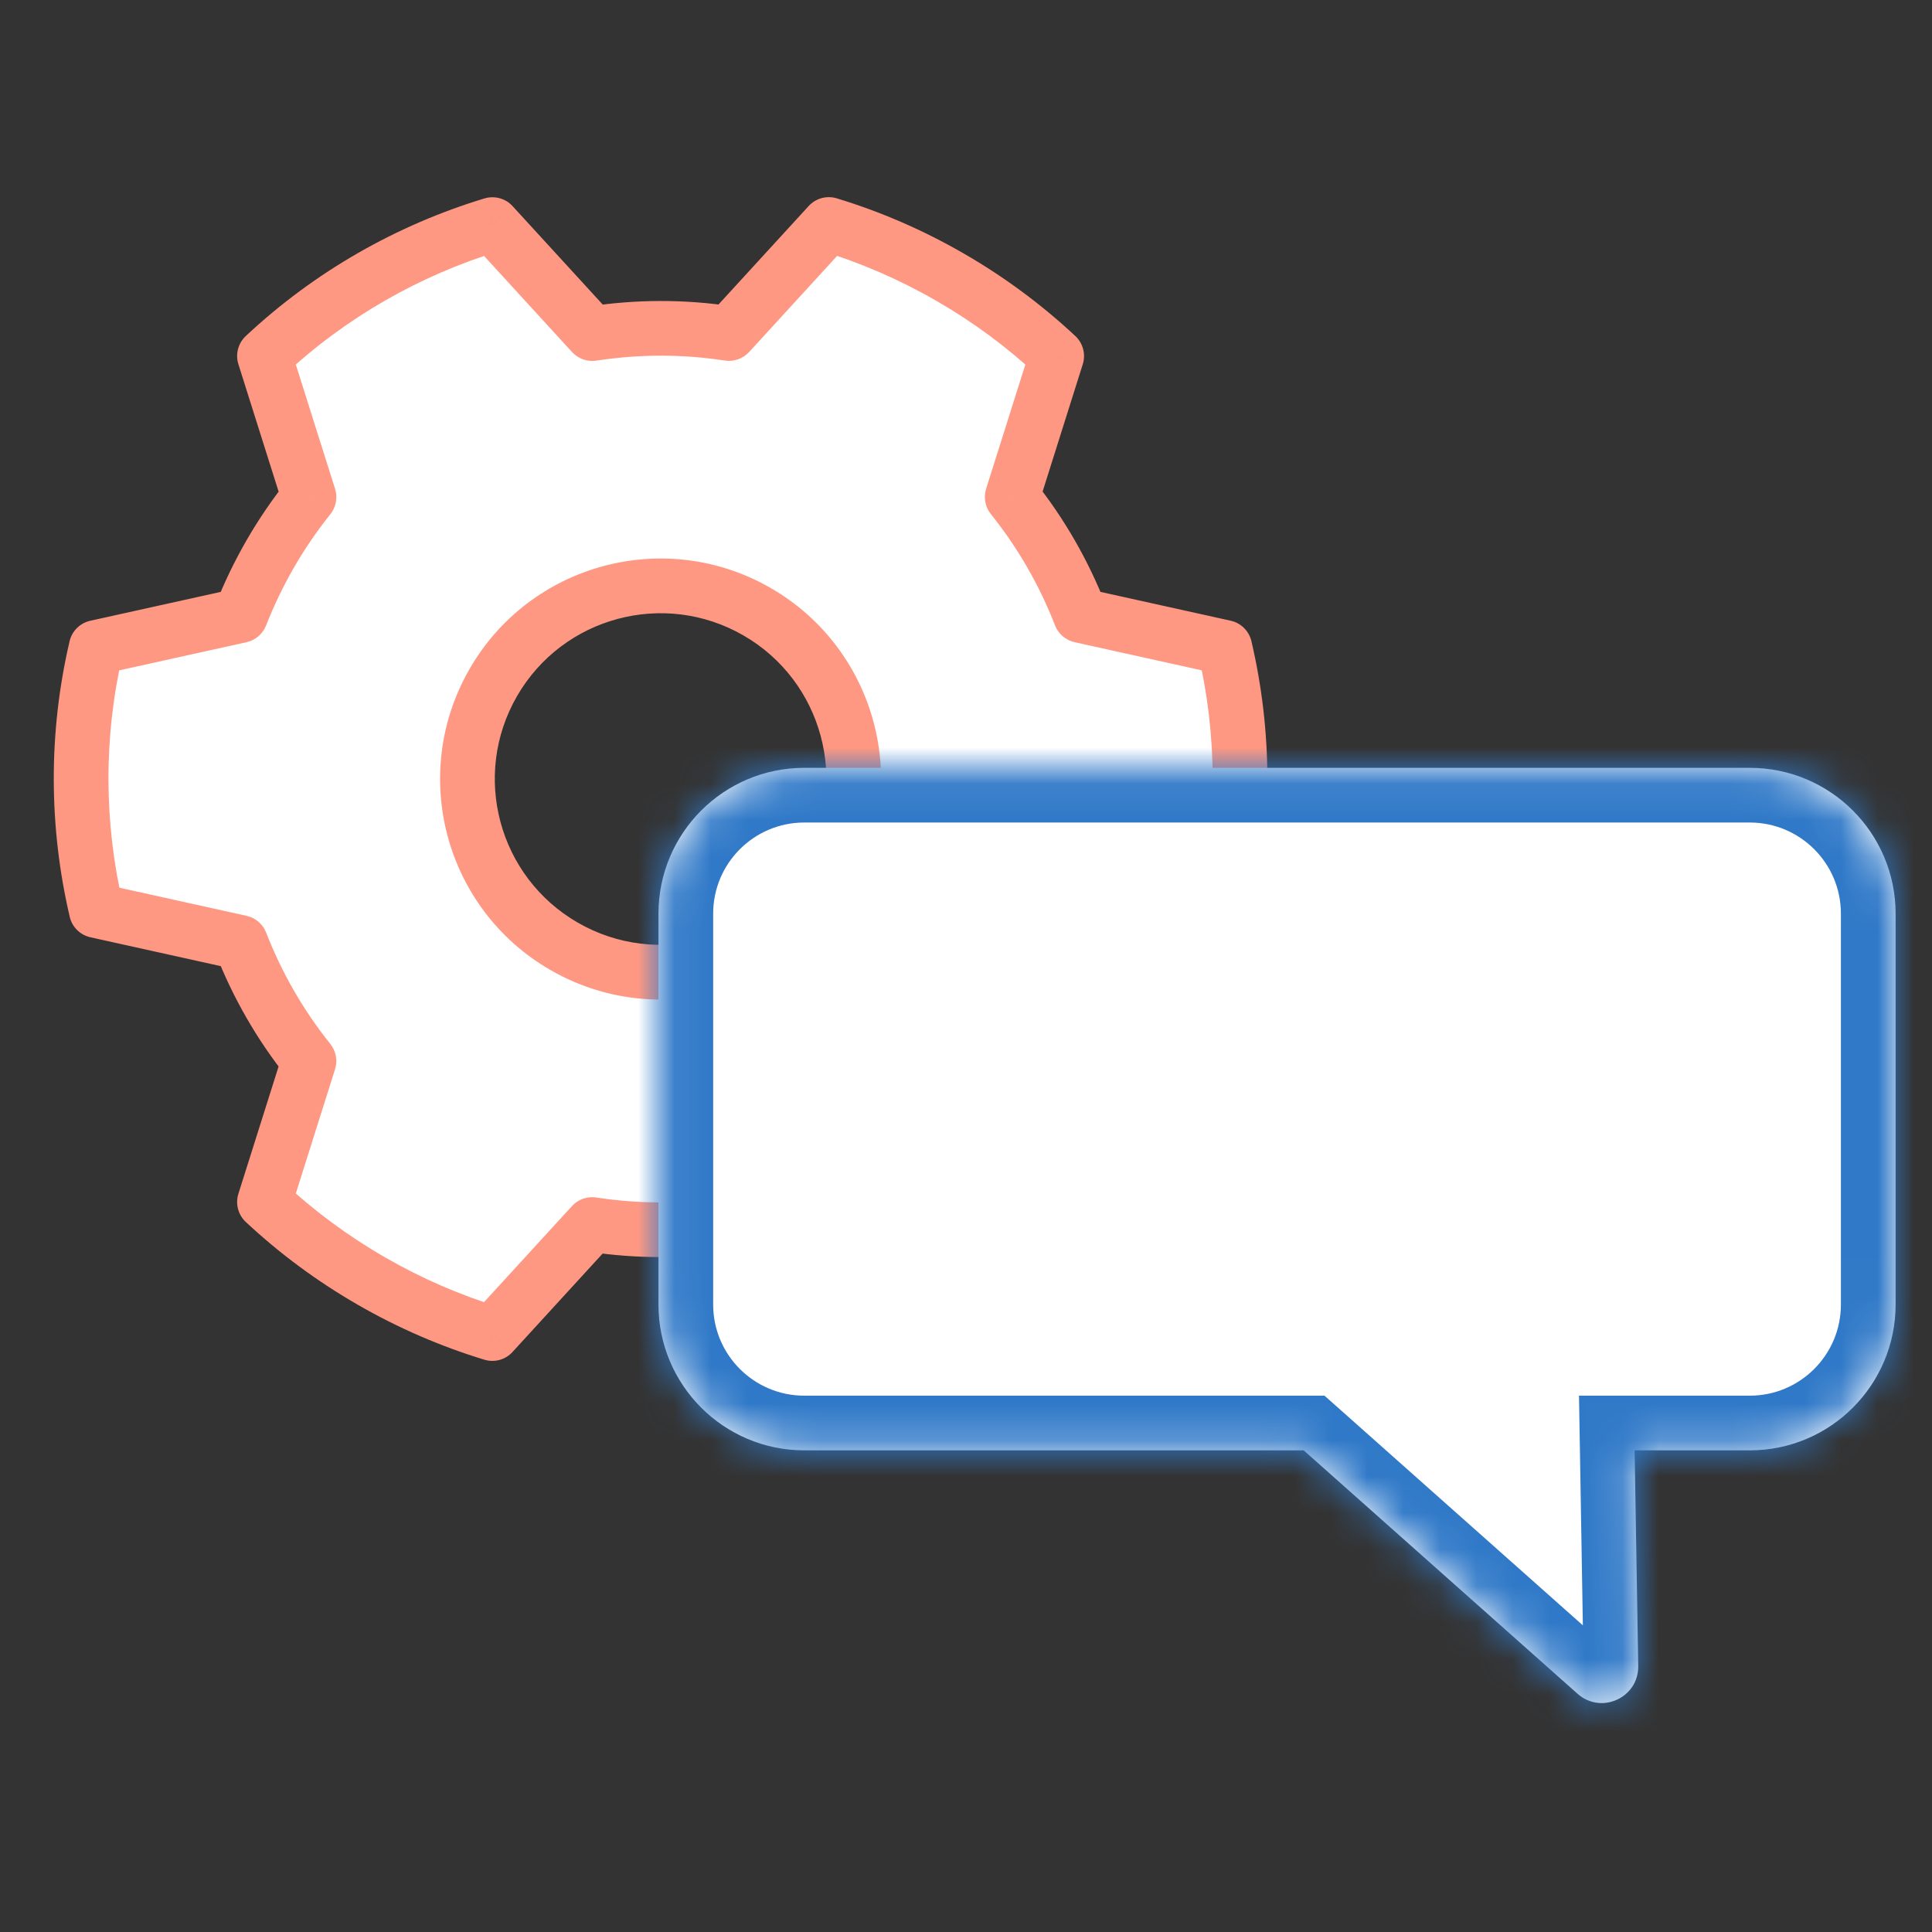
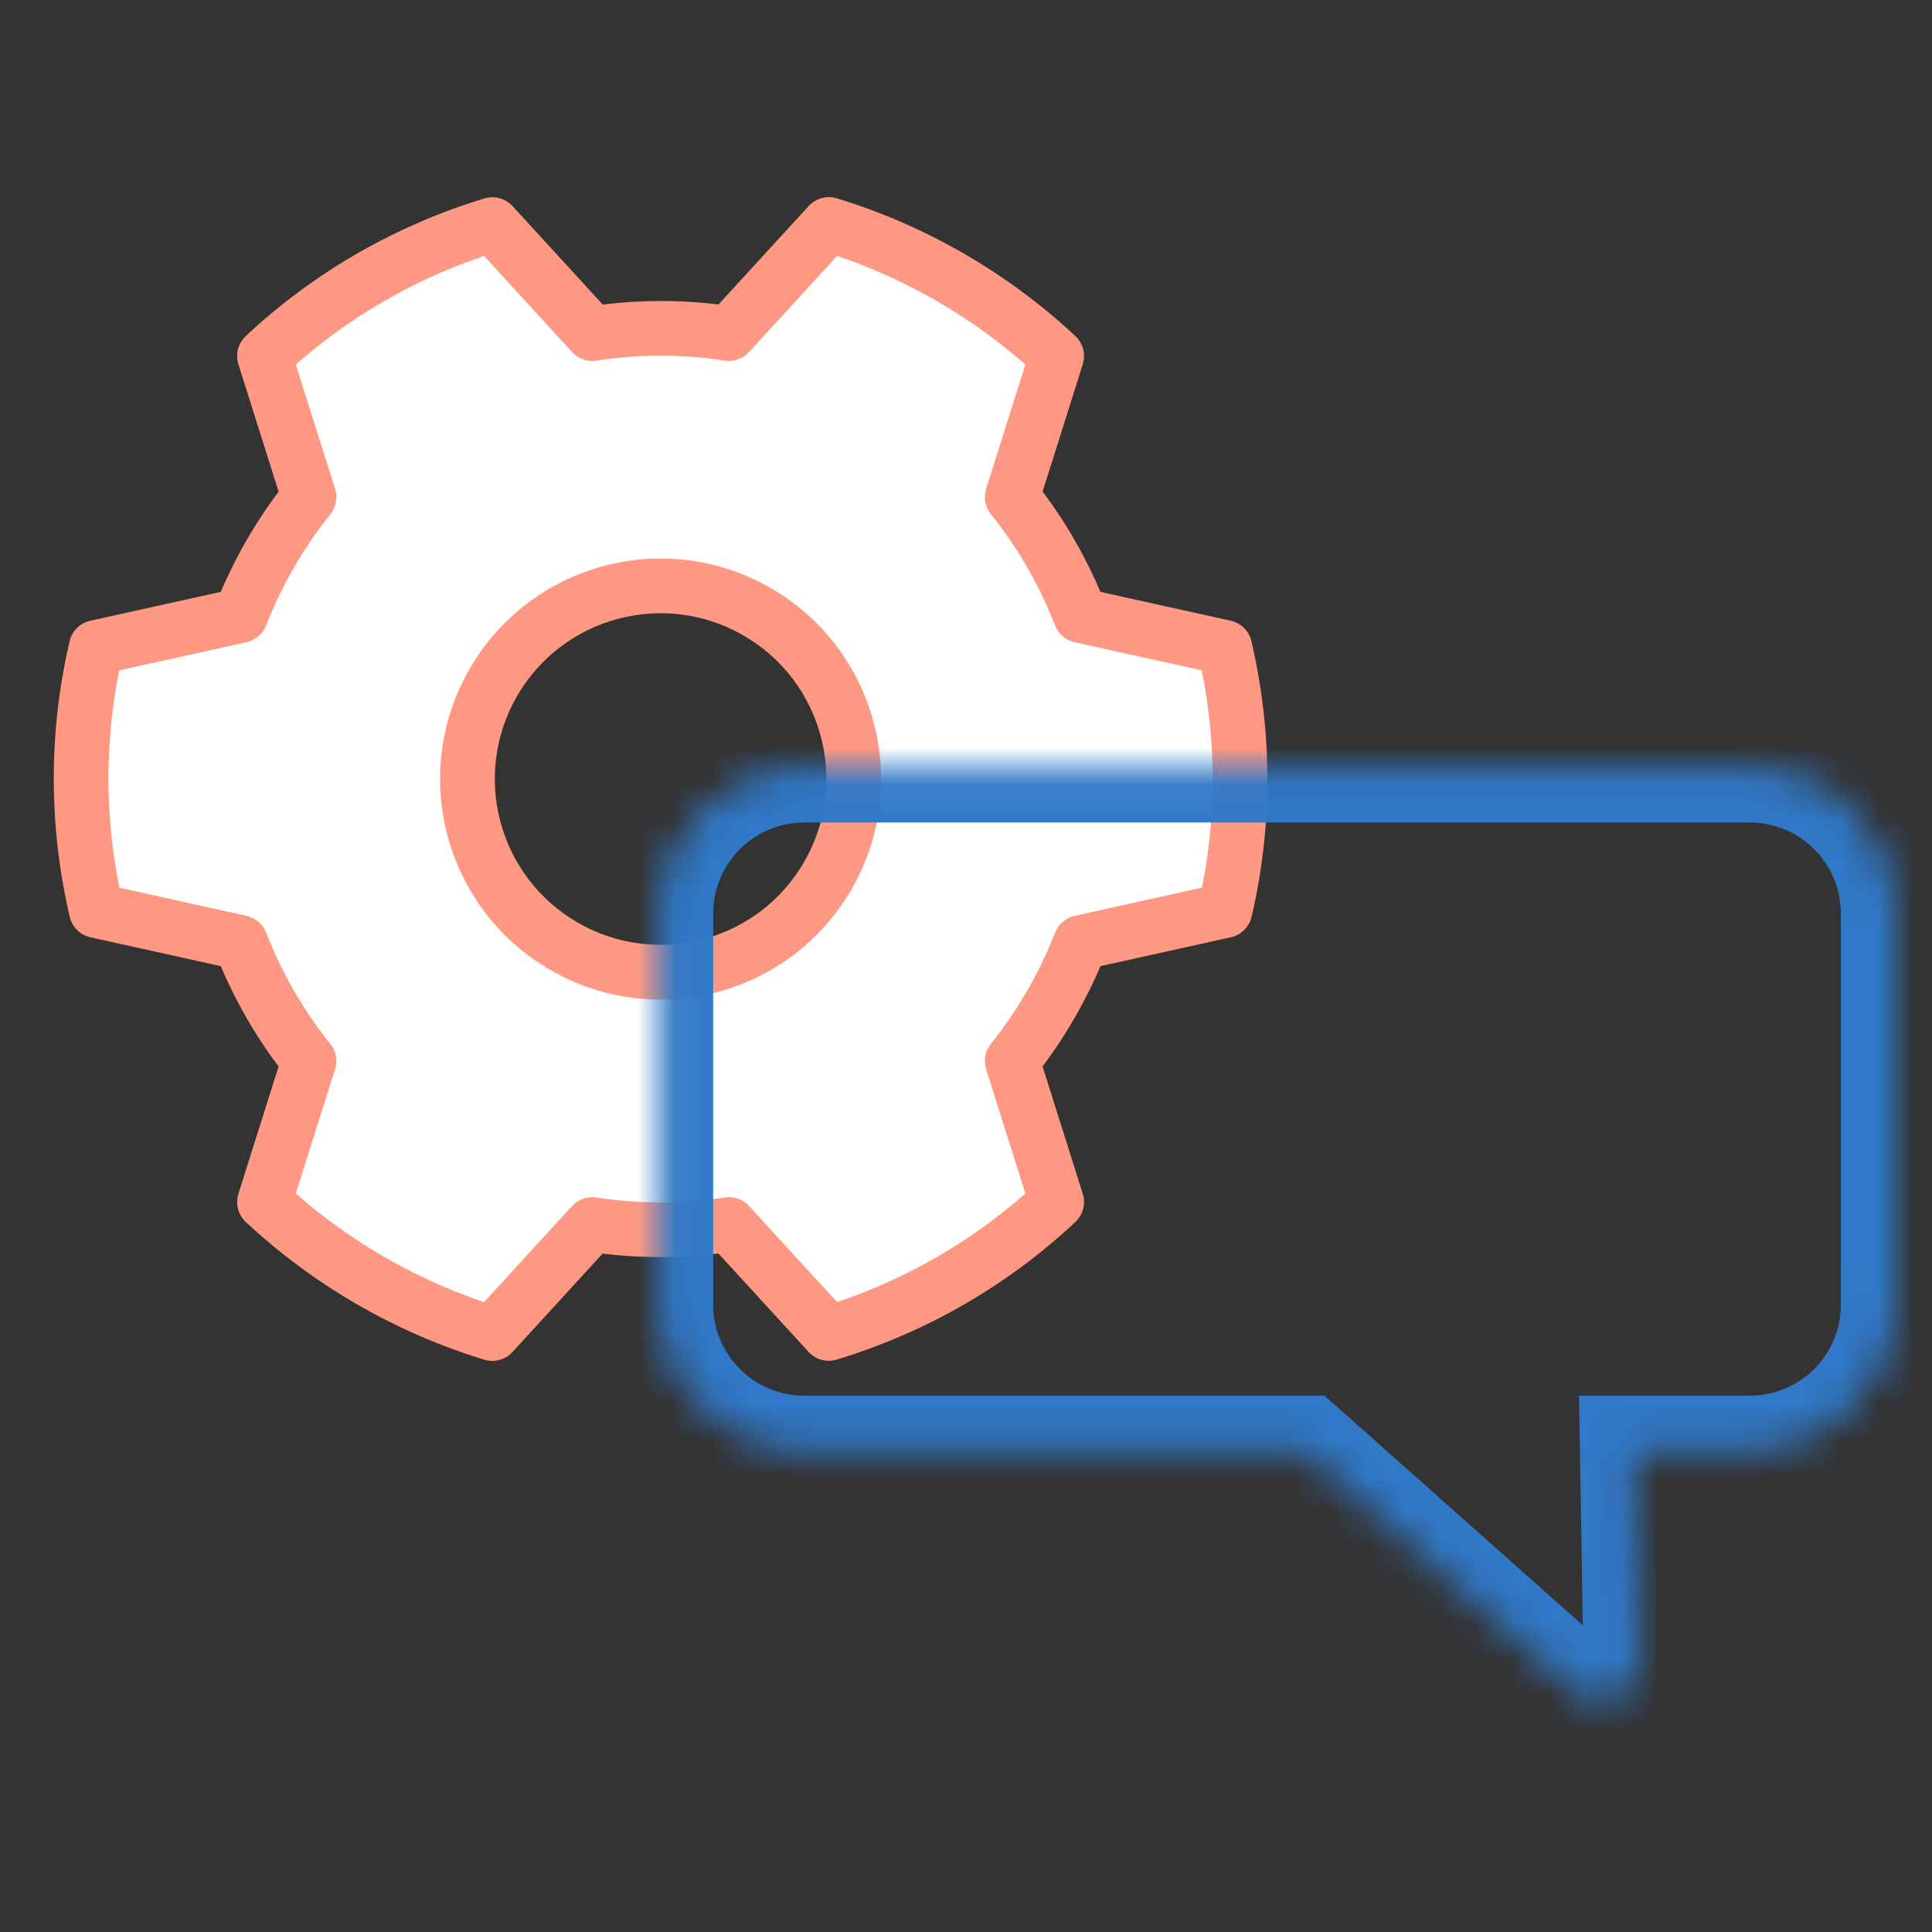
<svg xmlns="http://www.w3.org/2000/svg" width="53" height="53" viewBox="0 0 53 53" fill="none">
  <rect x="0" y="0" width="53" height="53" fill="#333333" stroke="none" />
  <g clip-path="url(#clip0)">
    <path fill-rule="evenodd" clip-rule="evenodd" d="M13.509 6.161L16.248 9.152C17.48 8.962 18.745 8.957 19.998 9.149L22.737 6.158C23.876 6.505 24.993 6.986 26.068 7.606C27.143 8.227 28.119 8.954 28.988 9.767L27.767 13.634C28.561 14.623 29.189 15.722 29.642 16.884L33.6 17.761C34.147 20.104 34.166 22.575 33.604 24.979L29.644 25.856C29.418 26.433 29.147 26.999 28.828 27.552C28.509 28.104 28.154 28.623 27.767 29.106L28.988 32.975C27.187 34.663 25.038 35.882 22.735 36.58L19.997 33.59C18.764 33.78 17.498 33.785 16.244 33.593L13.506 36.583C12.367 36.236 11.25 35.755 10.175 35.135C9.1 34.514 8.125 33.787 7.255 32.974L8.476 29.107C7.683 28.117 7.055 27.019 6.603 25.857L2.643 24.98C2.096 22.636 2.078 20.166 2.639 17.762L6.602 16.884C6.827 16.308 7.098 15.742 7.417 15.19C7.736 14.638 8.091 14.12 8.477 13.637L7.255 9.767C9.057 8.078 11.206 6.859 13.509 6.161ZM15.473 25.959C18.007 27.422 21.247 26.554 22.71 24.02C24.173 21.486 23.305 18.246 20.771 16.783C18.237 15.32 14.997 16.188 13.534 18.722C12.071 21.256 12.939 24.496 15.473 25.959Z" fill="white" />
-     <path d="M16.248 9.152L15.694 9.659C15.864 9.843 16.114 9.931 16.362 9.893L16.248 9.152ZM13.509 6.161L14.062 5.655C13.867 5.442 13.568 5.36 13.291 5.443L13.509 6.161ZM19.998 9.149L19.884 9.891C20.132 9.929 20.382 9.84 20.551 9.656L19.998 9.149ZM22.737 6.158L22.955 5.441C22.679 5.357 22.379 5.439 22.184 5.652L22.737 6.158ZM28.988 9.767L29.703 9.993C29.79 9.718 29.711 9.417 29.5 9.219L28.988 9.767ZM27.767 13.634L27.052 13.408C26.977 13.647 27.026 13.908 27.182 14.103L27.767 13.634ZM29.642 16.884L28.942 17.156C29.033 17.39 29.235 17.563 29.48 17.617L29.642 16.884ZM33.6 17.761L34.33 17.59C34.264 17.309 34.044 17.091 33.762 17.028L33.6 17.761ZM33.604 24.979L33.766 25.712C34.048 25.649 34.269 25.431 34.335 25.15L33.604 24.979ZM29.644 25.856L29.482 25.124C29.237 25.178 29.036 25.35 28.945 25.583L29.644 25.856ZM27.767 29.106L27.181 28.638C27.025 28.833 26.977 29.093 27.052 29.332L27.767 29.106ZM28.988 32.975L29.501 33.522C29.712 33.325 29.79 33.024 29.703 32.749L28.988 32.975ZM22.735 36.58L22.182 37.087C22.377 37.299 22.676 37.382 22.952 37.298L22.735 36.58ZM19.997 33.59L20.55 33.084C20.381 32.899 20.131 32.811 19.883 32.849L19.997 33.59ZM16.244 33.593L16.358 32.851C16.11 32.813 15.86 32.901 15.691 33.086L16.244 33.593ZM13.506 36.583L13.287 37.3C13.564 37.385 13.864 37.303 14.059 37.089L13.506 36.583ZM7.255 32.974L6.54 32.748C6.453 33.024 6.532 33.325 6.743 33.522L7.255 32.974ZM8.476 29.107L9.191 29.332C9.267 29.094 9.218 28.833 9.061 28.638L8.476 29.107ZM6.603 25.857L7.302 25.585C7.211 25.351 7.01 25.178 6.765 25.124L6.603 25.857ZM2.643 24.98L1.913 25.151C1.978 25.432 2.199 25.65 2.481 25.712L2.643 24.98ZM2.639 17.762L2.477 17.029C2.195 17.092 1.974 17.31 1.909 17.591L2.639 17.762ZM6.602 16.884L6.764 17.617C7.008 17.563 7.209 17.39 7.3 17.157L6.602 16.884ZM8.477 13.637L9.063 14.106C9.219 13.91 9.267 13.65 9.192 13.411L8.477 13.637ZM7.255 9.767L6.742 9.219C6.532 9.417 6.453 9.717 6.54 9.992L7.255 9.767ZM16.801 8.646L14.062 5.655L12.956 6.668L15.694 9.659L16.801 8.646ZM20.112 8.408C18.782 8.204 17.44 8.209 16.134 8.411L16.362 9.893C17.52 9.715 18.708 9.71 19.884 9.891L20.112 8.408ZM22.184 5.652L19.445 8.643L20.551 9.656L23.29 6.665L22.184 5.652ZM26.443 6.957C25.318 6.307 24.148 5.804 22.955 5.441L22.519 6.876C23.603 7.206 24.668 7.664 25.693 8.256L26.443 6.957ZM29.5 9.219C28.589 8.368 27.568 7.606 26.443 6.957L25.693 8.256C26.719 8.848 27.648 9.541 28.476 10.315L29.5 9.219ZM28.483 13.86L29.703 9.993L28.273 9.542L27.052 13.408L28.483 13.86ZM30.341 16.613C29.861 15.38 29.195 14.215 28.353 13.165L27.182 14.103C27.927 15.032 28.518 16.064 28.942 17.156L30.341 16.613ZM33.762 17.028L29.804 16.152L29.48 17.617L33.438 18.493L33.762 17.028ZM34.335 25.15C34.923 22.631 34.903 20.044 34.33 17.59L32.869 17.931C33.391 20.165 33.408 22.519 32.874 24.809L34.335 25.15ZM29.806 26.588L33.766 25.712L33.442 24.247L29.482 25.124L29.806 26.588ZM29.477 27.927C29.815 27.342 30.103 26.741 30.342 26.129L28.945 25.583C28.734 26.125 28.478 26.657 28.178 27.177L29.477 27.927ZM28.353 29.575C28.763 29.062 29.14 28.512 29.477 27.927L28.178 27.177C27.878 27.697 27.545 28.184 27.181 28.638L28.353 29.575ZM29.703 32.749L28.482 28.88L27.052 29.332L28.273 33.2L29.703 32.749ZM22.952 37.298C25.363 36.567 27.614 35.291 29.501 33.522L28.476 32.427C26.76 34.035 24.713 35.197 22.517 35.862L22.952 37.298ZM19.444 34.097L22.182 37.087L23.288 36.074L20.55 33.084L19.444 34.097ZM16.13 34.334C17.461 34.538 18.803 34.533 20.111 34.332L19.883 32.849C18.724 33.028 17.535 33.032 16.358 32.851L16.13 34.334ZM14.059 37.089L16.797 34.099L15.691 33.086L12.953 36.076L14.059 37.089ZM9.8 35.784C10.925 36.434 12.095 36.937 13.287 37.3L13.724 35.865C12.64 35.535 11.575 35.077 10.55 34.485L9.8 35.784ZM6.743 33.522C7.654 34.373 8.675 35.135 9.8 35.784L10.55 34.485C9.525 33.893 8.595 33.2 7.767 32.426L6.743 33.522ZM7.761 28.881L6.54 32.748L7.97 33.2L9.191 29.332L7.761 28.881ZM5.904 26.128C6.383 27.361 7.049 28.526 7.891 29.576L9.061 28.638C8.317 27.709 7.726 26.677 7.302 25.585L5.904 26.128ZM2.481 25.712L6.441 26.589L6.765 25.124L2.805 24.248L2.481 25.712ZM1.909 17.591C1.32 20.11 1.34 22.697 1.913 25.151L3.374 24.81C2.852 22.576 2.835 20.222 3.369 17.932L1.909 17.591ZM6.44 16.152L2.477 17.029L2.801 18.494L6.764 17.617L6.44 16.152ZM6.767 14.815C6.43 15.4 6.142 16 5.903 16.611L7.3 17.157C7.512 16.617 7.767 16.084 8.066 15.565L6.767 14.815ZM7.891 13.169C7.481 13.681 7.105 14.23 6.767 14.815L8.066 15.565C8.366 15.046 8.7 14.559 9.063 14.106L7.891 13.169ZM6.54 9.992L7.762 13.863L9.192 13.411L7.97 9.541L6.54 9.992ZM13.291 5.443C10.88 6.174 8.63 7.451 6.742 9.219L7.768 10.314C9.484 8.706 11.531 7.544 13.726 6.879L13.291 5.443ZM22.06 23.645C20.805 25.82 18.023 26.565 15.848 25.309L15.098 26.609C17.991 28.279 21.689 27.288 23.36 24.395L22.06 23.645ZM20.396 17.432C22.571 18.688 23.316 21.47 22.06 23.645L23.36 24.395C25.029 21.502 24.038 17.803 21.146 16.133L20.396 17.432ZM14.183 19.097C15.439 16.922 18.221 16.177 20.396 17.432L21.146 16.133C18.253 14.463 14.554 15.454 12.884 18.347L14.183 19.097ZM15.848 25.309C13.673 24.054 12.928 21.272 14.183 19.097L12.884 18.347C11.214 21.24 12.205 24.939 15.098 26.609L15.848 25.309Z" fill="#FF9882" />
+     <path d="M16.248 9.152L15.694 9.659C15.864 9.843 16.114 9.931 16.362 9.893L16.248 9.152ZM13.509 6.161L14.062 5.655C13.867 5.442 13.568 5.36 13.291 5.443L13.509 6.161ZM19.998 9.149L19.884 9.891C20.132 9.929 20.382 9.84 20.551 9.656L19.998 9.149ZM22.737 6.158L22.955 5.441C22.679 5.357 22.379 5.439 22.184 5.652L22.737 6.158ZM28.988 9.767L29.703 9.993C29.79 9.718 29.711 9.417 29.5 9.219L28.988 9.767ZM27.767 13.634L27.052 13.408C26.977 13.647 27.026 13.908 27.182 14.103L27.767 13.634ZM29.642 16.884L28.942 17.156C29.033 17.39 29.235 17.563 29.48 17.617L29.642 16.884ZM33.6 17.761L34.33 17.59C34.264 17.309 34.044 17.091 33.762 17.028L33.6 17.761ZM33.604 24.979L33.766 25.712C34.048 25.649 34.269 25.431 34.335 25.15L33.604 24.979ZM29.644 25.856L29.482 25.124C29.237 25.178 29.036 25.35 28.945 25.583L29.644 25.856ZM27.767 29.106L27.181 28.638C27.025 28.833 26.977 29.093 27.052 29.332L27.767 29.106ZM28.988 32.975L29.501 33.522C29.712 33.325 29.79 33.024 29.703 32.749L28.988 32.975ZM22.735 36.58L22.182 37.087C22.377 37.299 22.676 37.382 22.952 37.298L22.735 36.58ZM19.997 33.59L20.55 33.084C20.381 32.899 20.131 32.811 19.883 32.849L19.997 33.59ZM16.244 33.593L16.358 32.851C16.11 32.813 15.86 32.901 15.691 33.086L16.244 33.593ZM13.506 36.583L13.287 37.3C13.564 37.385 13.864 37.303 14.059 37.089L13.506 36.583ZM7.255 32.974L6.54 32.748C6.453 33.024 6.532 33.325 6.743 33.522L7.255 32.974ZM8.476 29.107L9.191 29.332C9.267 29.094 9.218 28.833 9.061 28.638L8.476 29.107ZM6.603 25.857L7.302 25.585C7.211 25.351 7.01 25.178 6.765 25.124L6.603 25.857ZM2.643 24.98L1.913 25.151C1.978 25.432 2.199 25.65 2.481 25.712L2.643 24.98ZM2.639 17.762L2.477 17.029C2.195 17.092 1.974 17.31 1.909 17.591L2.639 17.762ZM6.602 16.884L6.764 17.617C7.008 17.563 7.209 17.39 7.3 17.157L6.602 16.884ZM8.477 13.637L9.063 14.106C9.219 13.91 9.267 13.65 9.192 13.411L8.477 13.637ZM7.255 9.767L6.742 9.219C6.532 9.417 6.453 9.717 6.54 9.992L7.255 9.767ZM16.801 8.646L14.062 5.655L12.956 6.668L15.694 9.659L16.801 8.646ZM20.112 8.408C18.782 8.204 17.44 8.209 16.134 8.411L16.362 9.893C17.52 9.715 18.708 9.71 19.884 9.891L20.112 8.408ZM22.184 5.652L19.445 8.643L20.551 9.656L23.29 6.665L22.184 5.652ZM26.443 6.957C25.318 6.307 24.148 5.804 22.955 5.441L22.519 6.876C23.603 7.206 24.668 7.664 25.693 8.256L26.443 6.957ZM29.5 9.219C28.589 8.368 27.568 7.606 26.443 6.957L25.693 8.256C26.719 8.848 27.648 9.541 28.476 10.315L29.5 9.219ZM28.483 13.86L29.703 9.993L28.273 9.542L27.052 13.408L28.483 13.86ZM30.341 16.613C29.861 15.38 29.195 14.215 28.353 13.165L27.182 14.103C27.927 15.032 28.518 16.064 28.942 17.156ZM33.762 17.028L29.804 16.152L29.48 17.617L33.438 18.493L33.762 17.028ZM34.335 25.15C34.923 22.631 34.903 20.044 34.33 17.59L32.869 17.931C33.391 20.165 33.408 22.519 32.874 24.809L34.335 25.15ZM29.806 26.588L33.766 25.712L33.442 24.247L29.482 25.124L29.806 26.588ZM29.477 27.927C29.815 27.342 30.103 26.741 30.342 26.129L28.945 25.583C28.734 26.125 28.478 26.657 28.178 27.177L29.477 27.927ZM28.353 29.575C28.763 29.062 29.14 28.512 29.477 27.927L28.178 27.177C27.878 27.697 27.545 28.184 27.181 28.638L28.353 29.575ZM29.703 32.749L28.482 28.88L27.052 29.332L28.273 33.2L29.703 32.749ZM22.952 37.298C25.363 36.567 27.614 35.291 29.501 33.522L28.476 32.427C26.76 34.035 24.713 35.197 22.517 35.862L22.952 37.298ZM19.444 34.097L22.182 37.087L23.288 36.074L20.55 33.084L19.444 34.097ZM16.13 34.334C17.461 34.538 18.803 34.533 20.111 34.332L19.883 32.849C18.724 33.028 17.535 33.032 16.358 32.851L16.13 34.334ZM14.059 37.089L16.797 34.099L15.691 33.086L12.953 36.076L14.059 37.089ZM9.8 35.784C10.925 36.434 12.095 36.937 13.287 37.3L13.724 35.865C12.64 35.535 11.575 35.077 10.55 34.485L9.8 35.784ZM6.743 33.522C7.654 34.373 8.675 35.135 9.8 35.784L10.55 34.485C9.525 33.893 8.595 33.2 7.767 32.426L6.743 33.522ZM7.761 28.881L6.54 32.748L7.97 33.2L9.191 29.332L7.761 28.881ZM5.904 26.128C6.383 27.361 7.049 28.526 7.891 29.576L9.061 28.638C8.317 27.709 7.726 26.677 7.302 25.585L5.904 26.128ZM2.481 25.712L6.441 26.589L6.765 25.124L2.805 24.248L2.481 25.712ZM1.909 17.591C1.32 20.11 1.34 22.697 1.913 25.151L3.374 24.81C2.852 22.576 2.835 20.222 3.369 17.932L1.909 17.591ZM6.44 16.152L2.477 17.029L2.801 18.494L6.764 17.617L6.44 16.152ZM6.767 14.815C6.43 15.4 6.142 16 5.903 16.611L7.3 17.157C7.512 16.617 7.767 16.084 8.066 15.565L6.767 14.815ZM7.891 13.169C7.481 13.681 7.105 14.23 6.767 14.815L8.066 15.565C8.366 15.046 8.7 14.559 9.063 14.106L7.891 13.169ZM6.54 9.992L7.762 13.863L9.192 13.411L7.97 9.541L6.54 9.992ZM13.291 5.443C10.88 6.174 8.63 7.451 6.742 9.219L7.768 10.314C9.484 8.706 11.531 7.544 13.726 6.879L13.291 5.443ZM22.06 23.645C20.805 25.82 18.023 26.565 15.848 25.309L15.098 26.609C17.991 28.279 21.689 27.288 23.36 24.395L22.06 23.645ZM20.396 17.432C22.571 18.688 23.316 21.47 22.06 23.645L23.36 24.395C25.029 21.502 24.038 17.803 21.146 16.133L20.396 17.432ZM14.183 19.097C15.439 16.922 18.221 16.177 20.396 17.432L21.146 16.133C18.253 14.463 14.554 15.454 12.884 18.347L14.183 19.097ZM15.848 25.309C13.673 24.054 12.928 21.272 14.183 19.097L12.884 18.347C11.214 21.24 12.205 24.939 15.098 26.609L15.848 25.309Z" fill="#FF9882" />
    <mask id="path-3-inside-1" fill="white">
      <path fill-rule="evenodd" clip-rule="evenodd" d="M22.064 21.064C19.855 21.064 18.064 22.855 18.064 25.064V35.787C18.064 37.996 19.855 39.787 22.064 39.787H35.764L43.277 46.465C43.928 47.044 44.956 46.572 44.941 45.701L44.842 39.787H48.001C50.21 39.787 52.001 37.996 52.001 35.787V25.064C52.001 22.855 50.21 21.064 48.001 21.064H22.064Z" />
    </mask>
-     <path fill-rule="evenodd" clip-rule="evenodd" d="M22.064 21.064C19.855 21.064 18.064 22.855 18.064 25.064V35.787C18.064 37.996 19.855 39.787 22.064 39.787H35.764L43.277 46.465C43.928 47.044 44.956 46.572 44.941 45.701L44.842 39.787H48.001C50.21 39.787 52.001 37.996 52.001 35.787V25.064C52.001 22.855 50.21 21.064 48.001 21.064H22.064Z" fill="white" />
    <path d="M35.764 39.787L36.761 38.666L36.334 38.287H35.764V39.787ZM43.277 46.465L44.273 45.344L44.273 45.344L43.277 46.465ZM44.941 45.701L46.441 45.676V45.676L44.941 45.701ZM44.842 39.787V38.287H43.316L43.342 39.812L44.842 39.787ZM19.564 25.064C19.564 23.683 20.684 22.564 22.064 22.564V19.564C19.027 19.564 16.564 22.026 16.564 25.064H19.564ZM19.564 35.787V25.064H16.564V35.787H19.564ZM22.064 38.287C20.684 38.287 19.564 37.168 19.564 35.787H16.564C16.564 38.825 19.027 41.287 22.064 41.287V38.287ZM35.764 38.287H22.064V41.287H35.764V38.287ZM44.273 45.344L36.761 38.666L34.767 40.908L42.28 47.586L44.273 45.344ZM43.441 45.726C43.434 45.291 43.948 45.055 44.273 45.344L42.28 47.586C43.907 49.033 46.477 47.853 46.441 45.676L43.441 45.726ZM43.342 39.812L43.441 45.726L46.441 45.676L46.342 39.762L43.342 39.812ZM48.001 38.287H44.842V41.287H48.001V38.287ZM50.501 35.787C50.501 37.168 49.381 38.287 48.001 38.287V41.287C51.038 41.287 53.501 38.825 53.501 35.787H50.501ZM50.501 25.064V35.787H53.501V25.064H50.501ZM48.001 22.564C49.381 22.564 50.501 23.683 50.501 25.064H53.501C53.501 22.026 51.038 19.564 48.001 19.564V22.564ZM22.064 22.564H48.001V19.564H22.064V22.564Z" fill="#3079C8" mask="url(#path-3-inside-1)" />
  </g>
  <defs>
    <clipPath id="clip0">
      <rect width="53" height="53" fill="white" />
    </clipPath>
  </defs>
</svg>